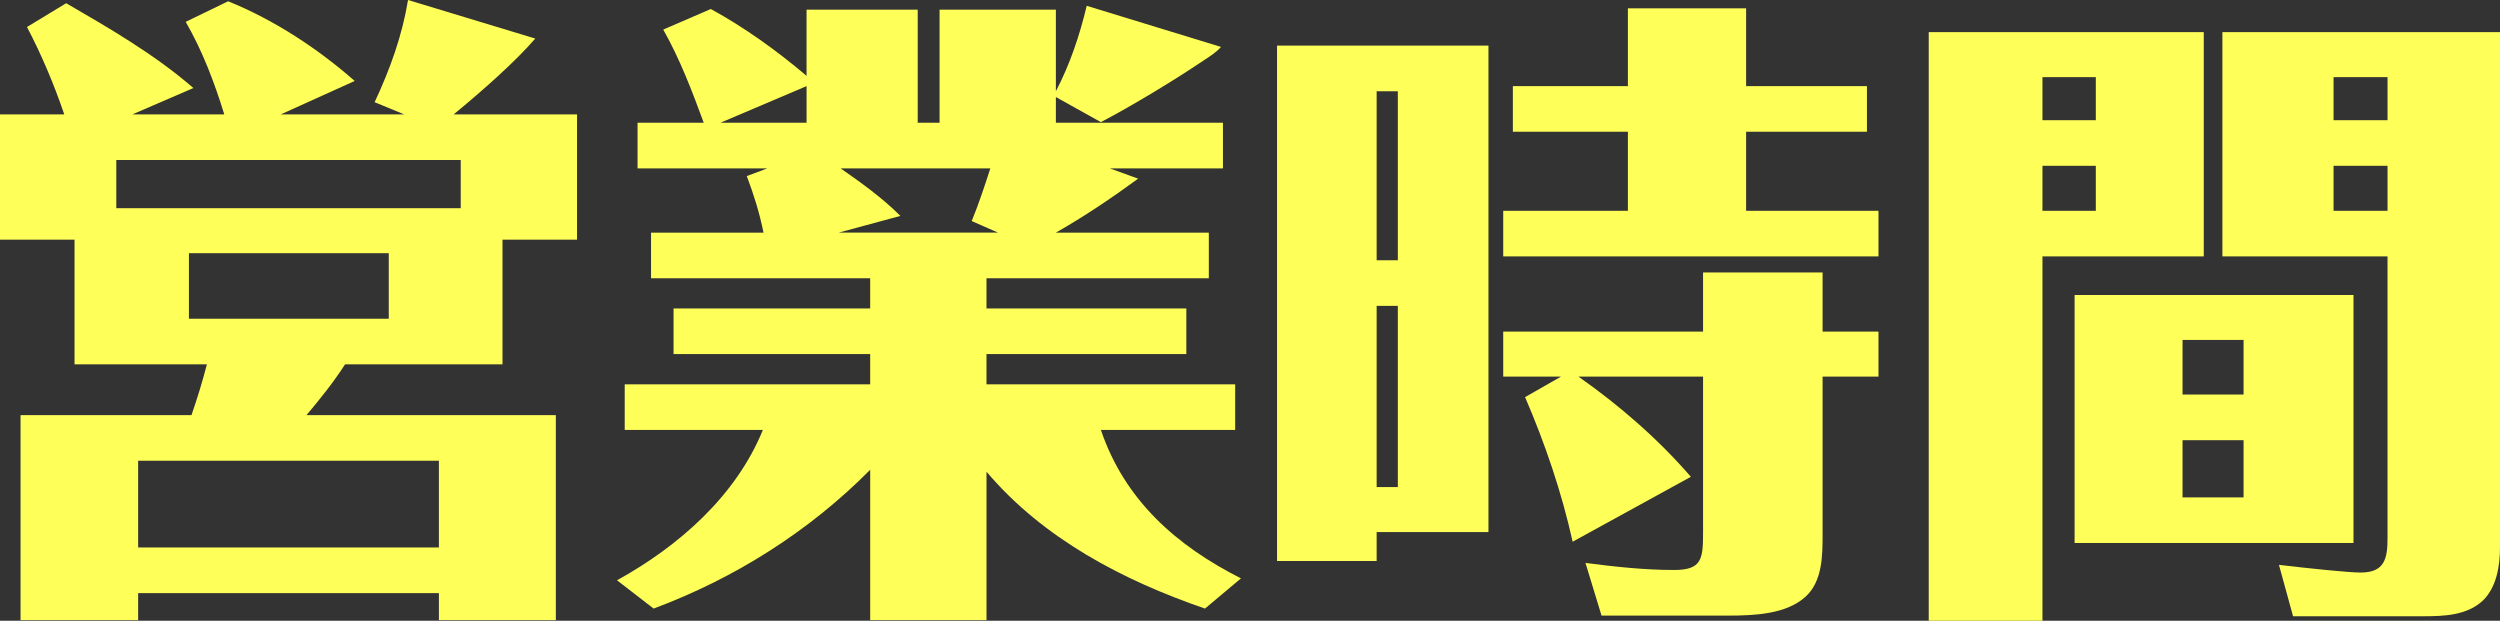
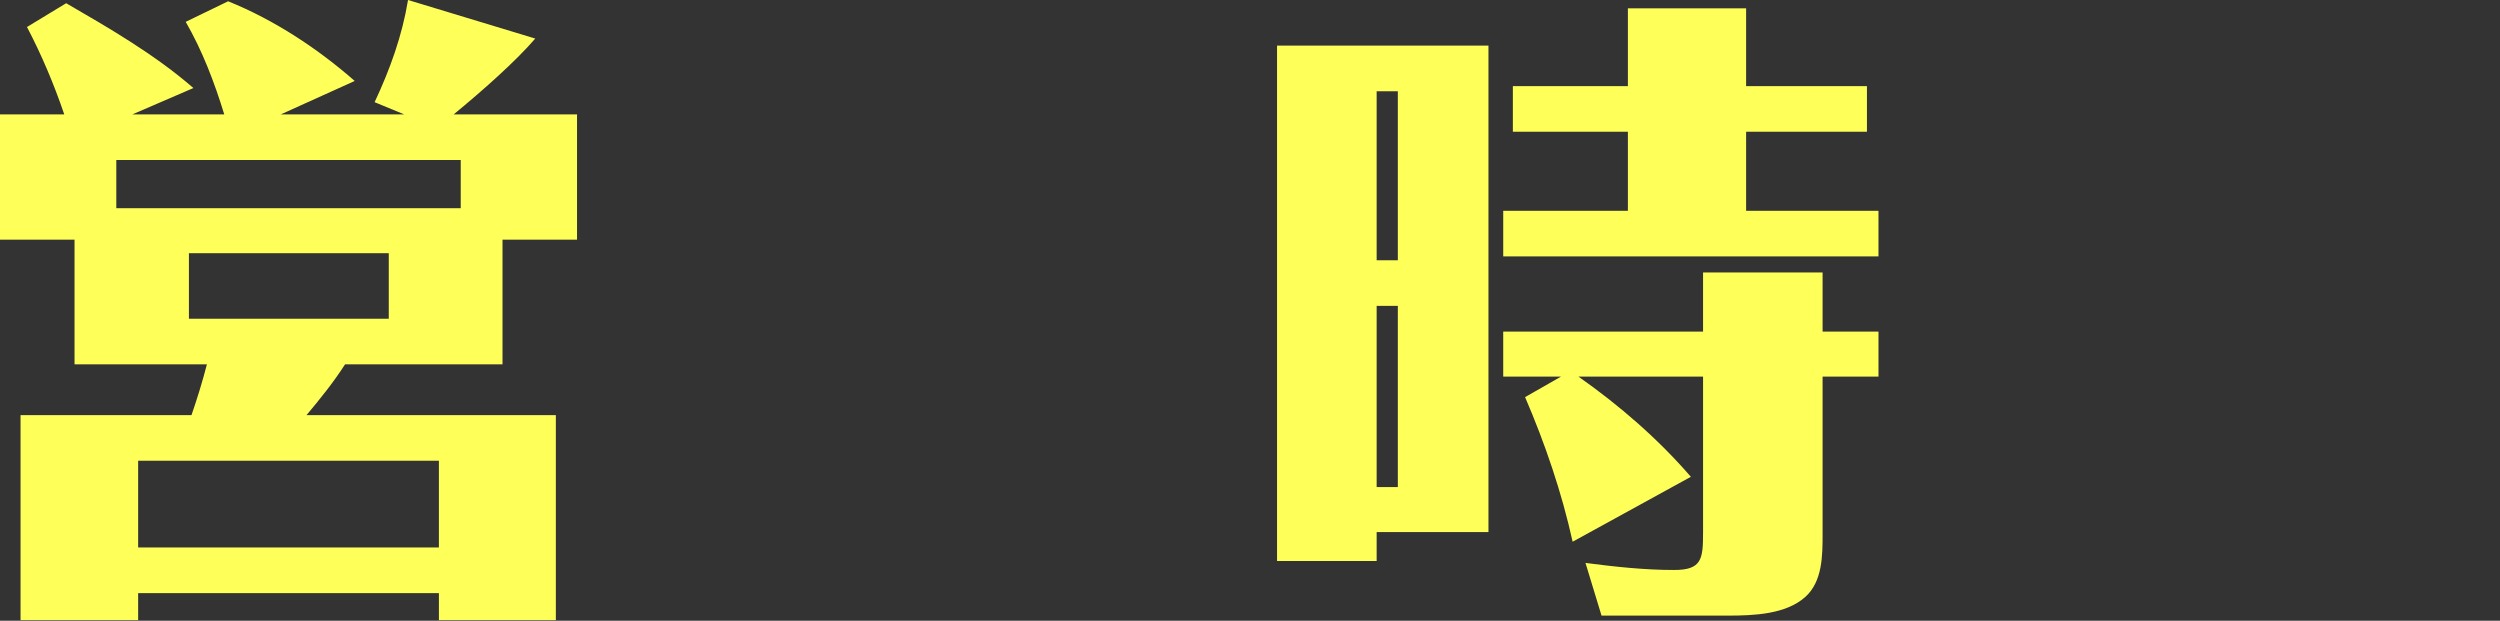
<svg xmlns="http://www.w3.org/2000/svg" id="_レイヤー_2" width="155.594" height="38.634" viewBox="0 0 155.594 38.634">
  <rect x="0" y="0" width="155.594" height="38.634" fill="#333333" stroke="none" />
  <defs>
    <style>.cls-1{fill:#ffff5a;stroke-width:0px;}</style>
  </defs>
  <g id="_レイヤー_2-2">
    <path class="cls-1" d="m0,14.918v-7.799h3.999c-.64-1.88-1.4-3.68-2.319-5.439L4.119.2c2.759,1.6,5.519,3.199,7.918,5.279l-3.799,1.64h5.719c-.6-1.96-1.359-3.96-2.399-5.76L14.197.08c2.88,1.16,5.599,2.959,7.879,4.959l-4.6,2.08h7.679l-1.84-.76c.96-2.04,1.72-4.16,2.08-6.359l7.918,2.399c-1.199,1.4-3.319,3.279-5.079,4.72h7.679v7.799h-4.639v7.758h-9.799c-.72,1.12-1.56,2.16-2.399,3.16h15.518v12.758h-7.278v-1.68H8.598v1.68H1.279v-12.758h10.639c.359-1.04.68-2.08.959-3.16H4.639v-7.758H0Zm28.675-1.96v-3H7.238v3h21.437Zm-1.359,15.717H8.598v5.399h18.718v-5.399Zm-15.558-8.838h12.438v-4.079h-12.438v4.079Z" />
-     <path class="cls-1" d="m58.477,7.639V.6h7.238v5.079c.88-1.68,1.48-3.479,1.92-5.318l8.358,2.56c-.319.359-.72.6-1.079.84-1.84,1.239-4.479,2.839-6.399,3.839l-2.8-1.56v1.6h10.398v2.84h-7.039l1.76.64c-1.64,1.2-3.359,2.359-5.119,3.359h9.519v2.84h-13.838v1.88h12.438v2.839h-12.438v1.88h15.478v2.84h-8.358c1.479,4.359,4.68,7.198,8.719,9.238l-2.24,1.88c-5.119-1.76-10.078-4.359-13.598-8.519v9.238h-7.238v-9.358c-3.8,3.839-8.438,6.759-13.478,8.639l-2.28-1.76c3.84-2.12,7.399-5.239,9.079-9.358h-8.599v-2.84h15.277v-1.88h-12.238v-2.839h12.238v-1.88h-13.638v-2.84h6.999c-.24-1.2-.601-2.359-1.04-3.52l1.279-.479h-8.078v-2.84h4.119c-.72-1.96-1.479-3.959-2.52-5.799l2.96-1.28c2.119,1.16,4.119,2.6,5.959,4.159V.6h6.918v7.039h1.36Zm-8.278-2.279l-5.359,2.279h5.359v-2.279Zm5.839,8.078l-3.84,1.04h9.919l-1.64-.72c.439-1.08.8-2.16,1.159-3.279h-9.318c1.32.92,2.6,1.84,3.72,2.959Z" />
    <path class="cls-1" d="m92.638,2.84v30.274h-6.959v1.8h-6.199V2.84h13.158Zm-6.959,2.839v10.519h1.319V5.679h-1.319Zm0,13.358v11.277h1.319v-11.277h-1.319ZM101.316.52h7.358v4.84h7.52v2.839h-7.52v4.92h8.238v2.839h-23.355v-2.839h7.759v-4.92h-7.159v-2.839h7.159V.52Zm3.919,29.155l-7.358,4.04c-.681-3.08-1.72-6.119-2.96-8.999l2.239-1.279h-3.599v-2.8h12.437v-3.68h7.439v3.68h3.479v2.8h-3.479v9.798c0,1.32,0,2.96-1.08,3.919-1.199,1.08-3.199,1.16-4.799,1.16h-7.879l-.999-3.279c1.839.24,3.679.439,5.519.439,1.719,0,1.799-.68,1.799-2.319v-9.718h-7.758c2.56,1.799,4.959,3.879,6.999,6.238Z" />
-     <path class="cls-1" d="m137.157,2v13.957h-10.039v22.677h-7.078V2h17.117Zm-6.719,2.799h-3.32v2.68h3.32v-2.68Zm-3.32,5.52v2.8h3.32v-2.8h-3.32Zm19.357,8.039v15.437h-17.357v-15.437h17.357Zm-6.84,2.799h-3.799v3.399h3.799v-3.399Zm-3.799,6.239v3.56h3.799v-3.56h-3.799Zm19.758,6.639c0,1.16-.201,2.479-1.041,3.319-1,.96-2.479,1-3.76,1h-8.078l-.879-3.199c1.68.2,4.318.479,5.078.479,1.48,0,1.68-.84,1.68-2.119V15.957h-10.277V2h17.277v32.034Zm-7-29.235h-3.359v2.68h3.359v-2.68Zm-3.359,5.52v2.8h3.359v-2.8h-3.359Z" />
  </g>
</svg>